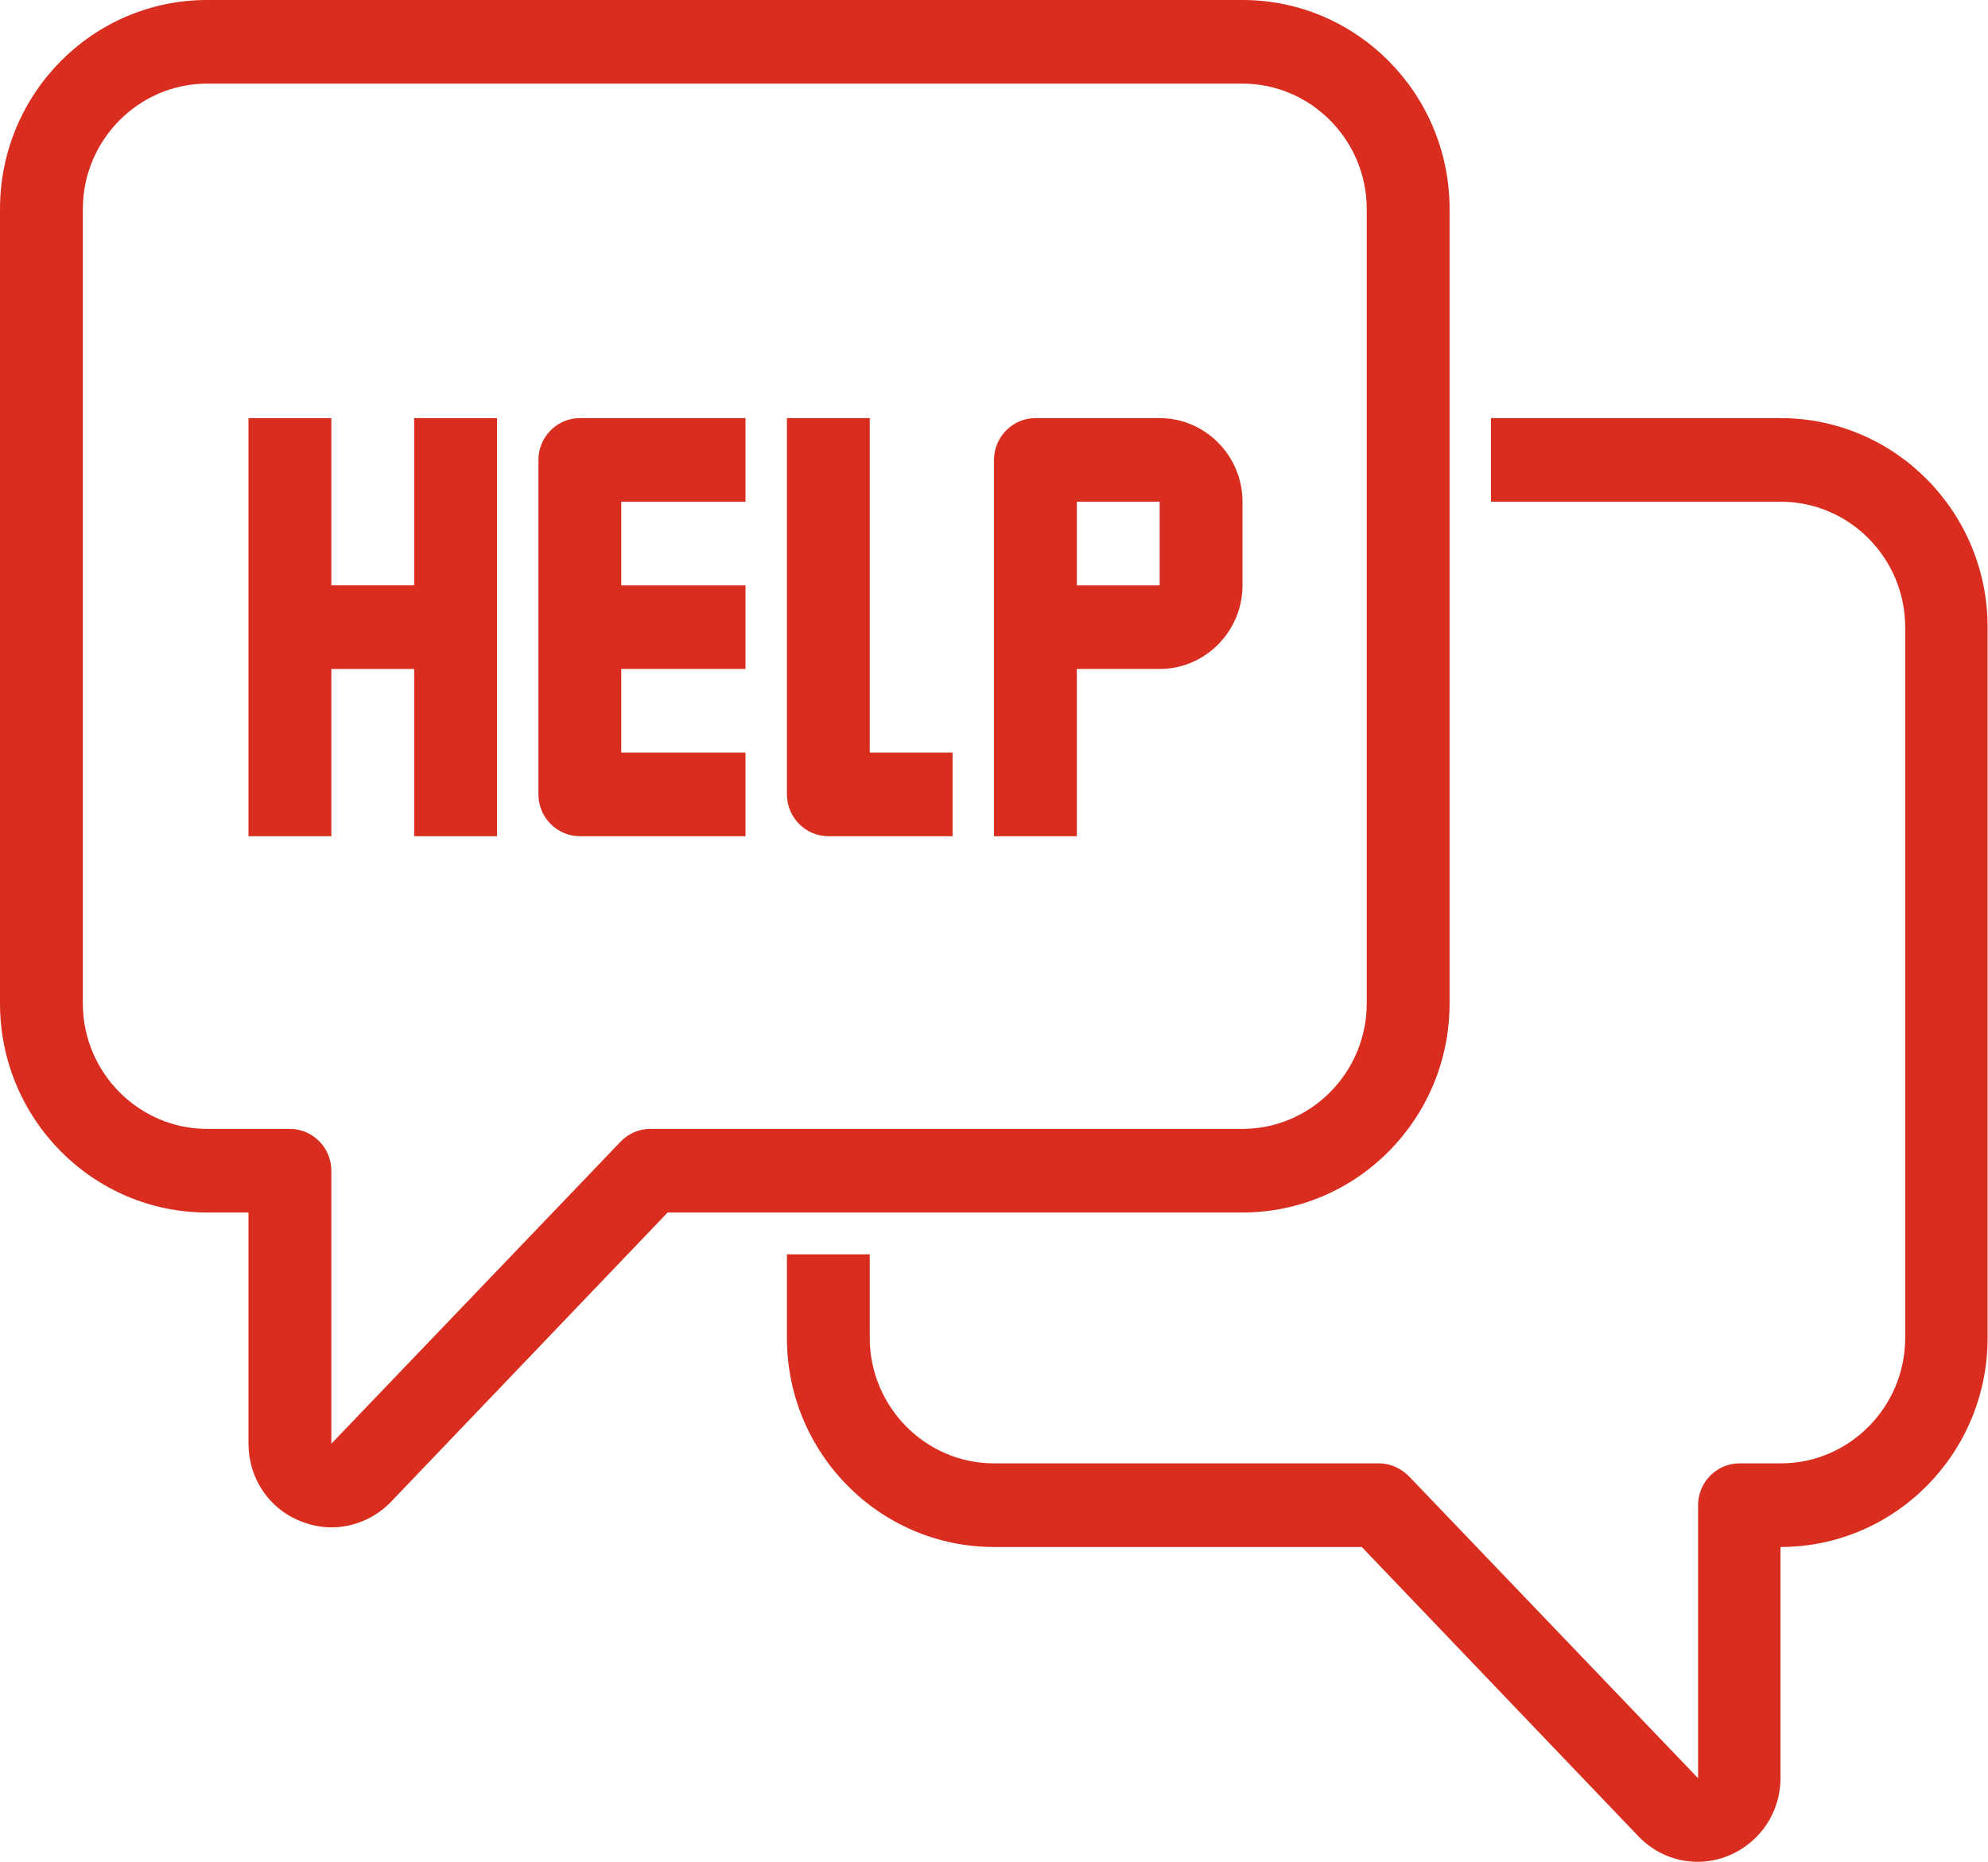
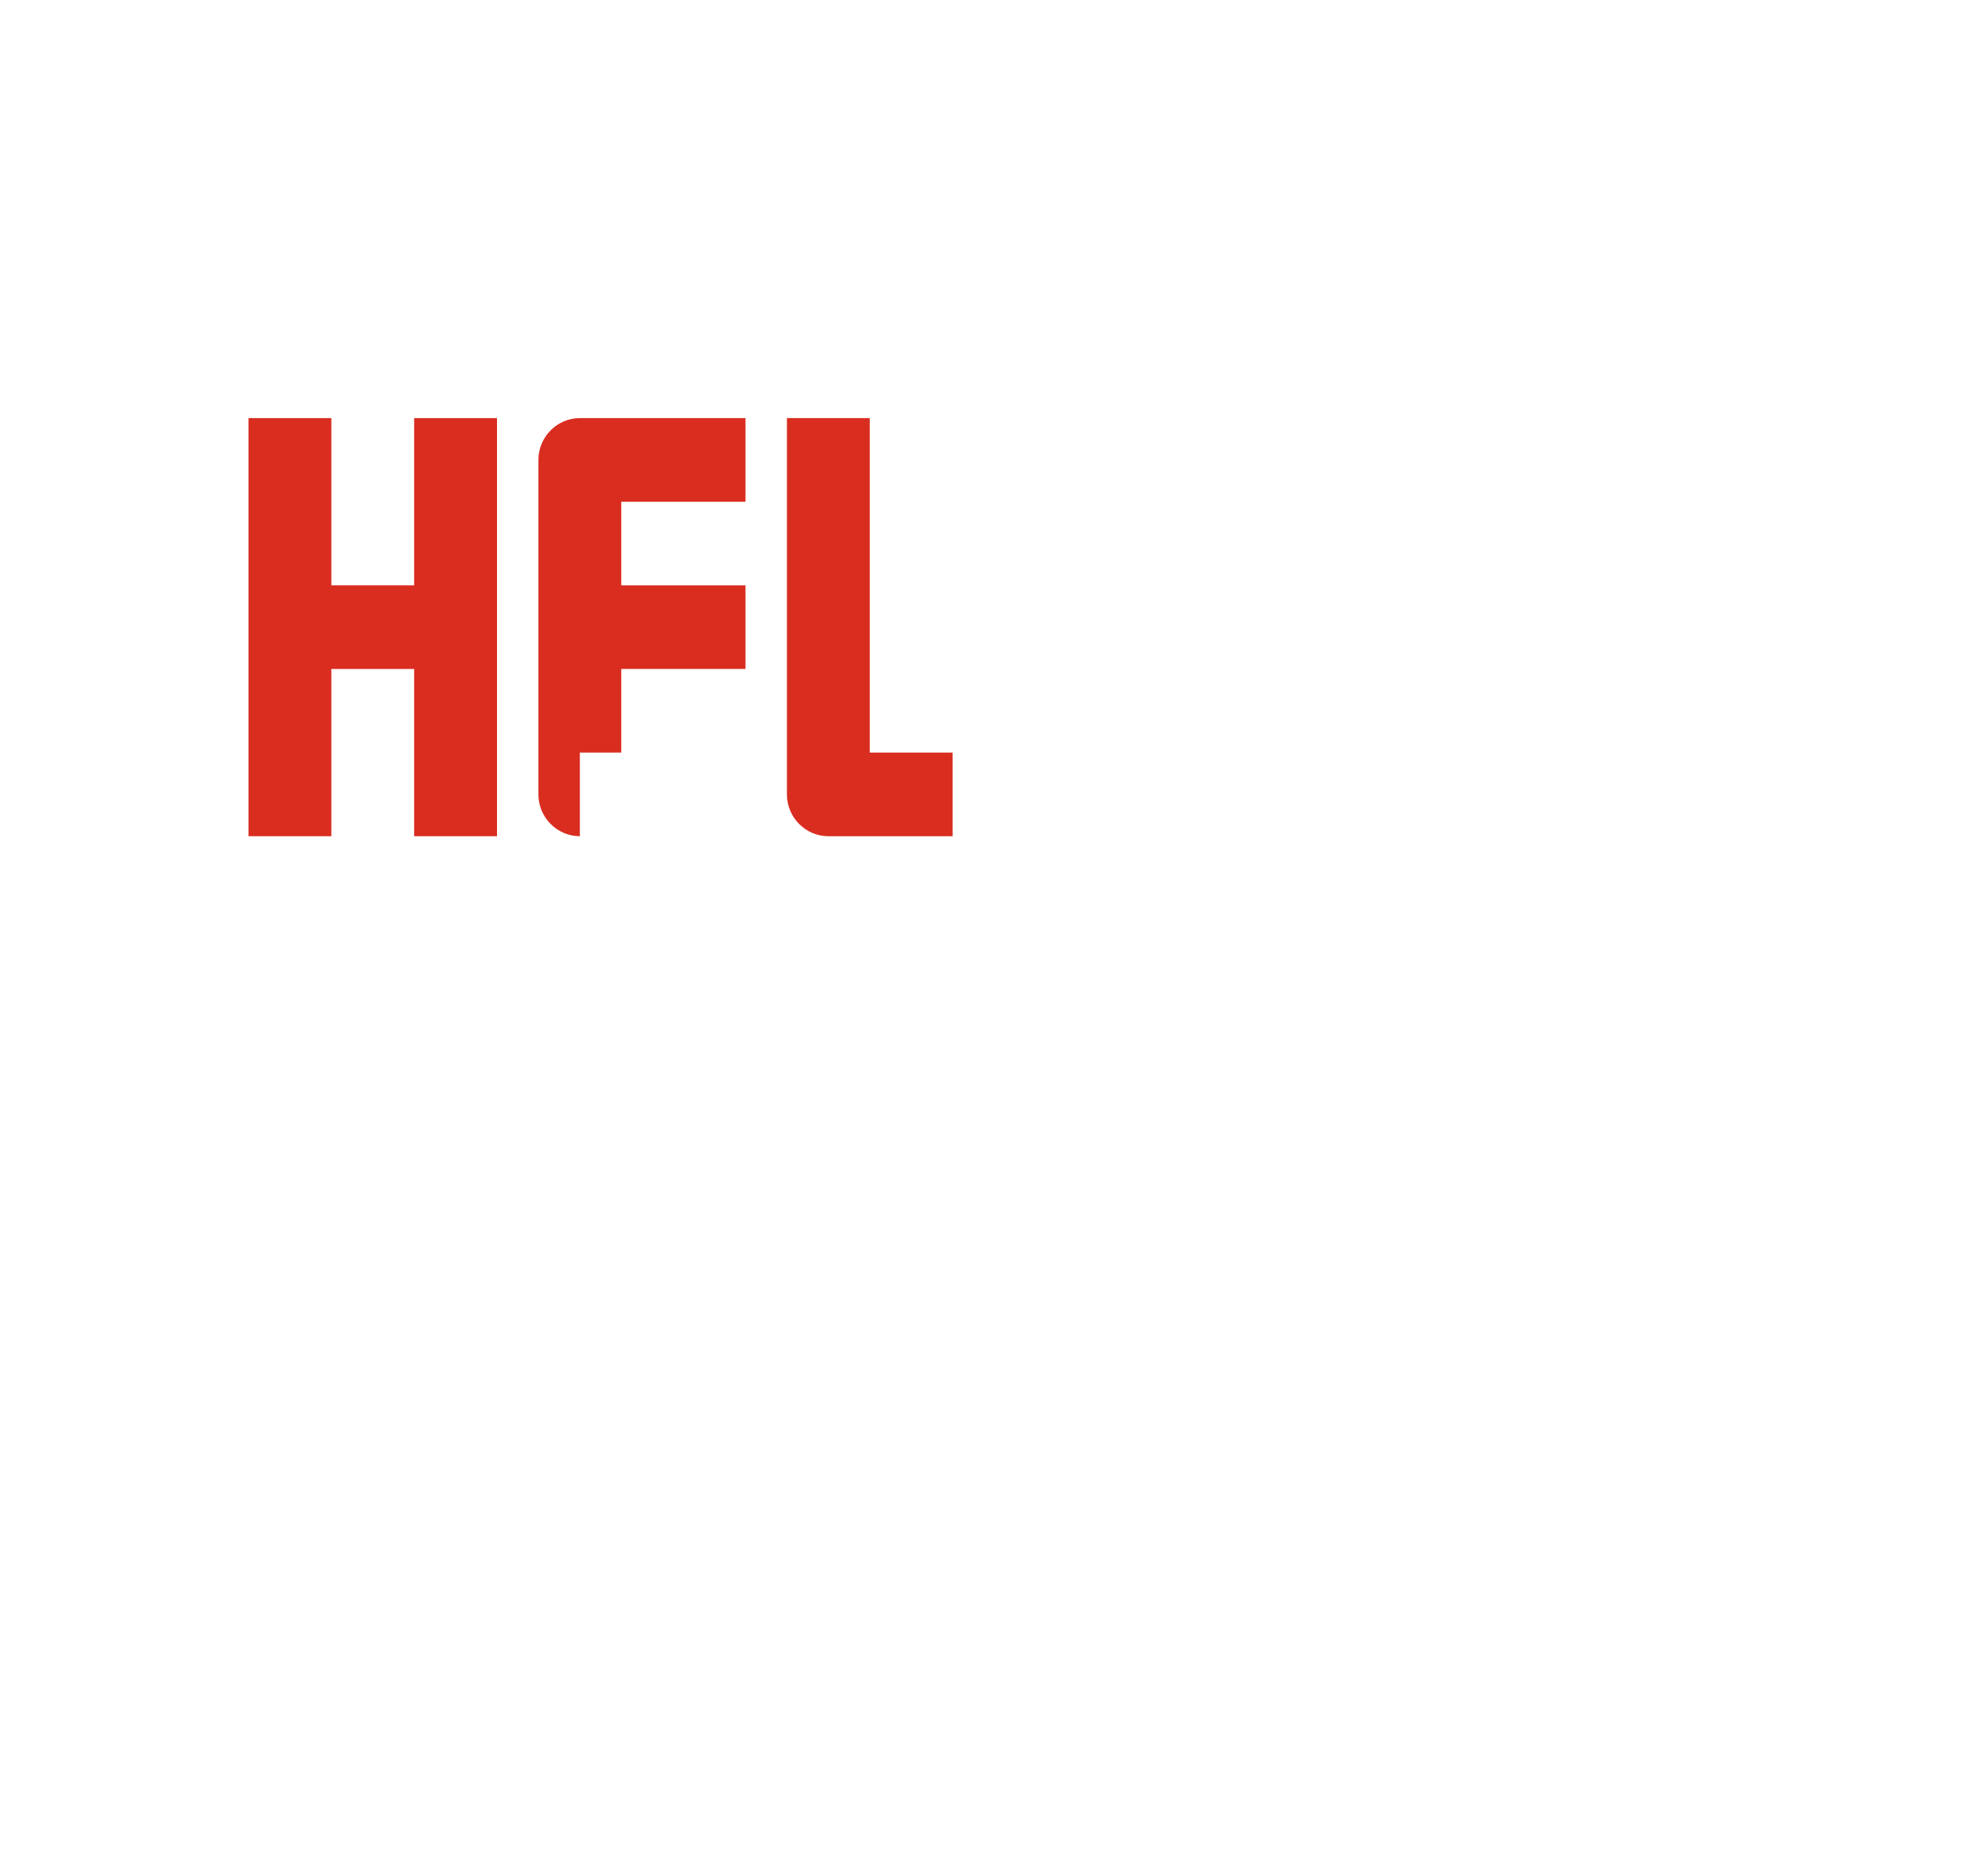
<svg xmlns="http://www.w3.org/2000/svg" width="79" height="74" viewBox="0 0 79 74" fill="none">
  <g clip-path="url(#clip0_810_26210)">
-     <path d="M57.604 39.883V8.309C57.604 3.722 53.917 0 49.375 0H8.229C3.687 0 0 3.722 0 8.309V39.883C0 44.47 3.687 48.192 8.229 48.192H9.875V57.382C9.875 58.745 10.681 59.958 11.932 60.456C12.344 60.623 12.755 60.706 13.167 60.706C14.039 60.706 14.895 60.357 15.537 59.692L26.531 48.192H49.375C53.917 48.192 57.604 44.47 57.604 39.883ZM25.84 44.869C25.395 44.869 24.967 45.051 24.655 45.384L13.167 57.382V46.53C13.167 45.616 12.426 44.869 11.521 44.869H8.229C5.514 44.869 3.292 42.625 3.292 39.883V8.309C3.292 5.567 5.514 3.324 8.229 3.324H49.375C52.091 3.324 54.312 5.567 54.312 8.309V39.883C54.312 42.625 52.091 44.869 49.375 44.869H25.84Z" fill="#D92D20" />
-     <path d="M70.771 16.618H59.25V19.942H70.771C73.487 19.942 75.709 22.185 75.709 24.927V53.178C75.709 55.92 73.487 58.163 70.771 58.163H69.125C68.22 58.163 67.479 58.911 67.479 59.825V70.677L55.991 58.678C55.679 58.363 55.251 58.163 54.806 58.163H39.5C36.785 58.163 34.563 55.92 34.563 53.178V49.854H31.271V53.178C31.271 57.764 34.958 61.487 39.5 61.487H54.115L65.109 72.987C65.751 73.651 66.591 74 67.463 74C67.874 74 68.302 73.917 68.697 73.751C69.948 73.236 70.754 72.023 70.754 70.677V61.487C75.297 61.487 78.984 57.764 78.984 53.178V24.927C78.984 20.341 75.297 16.618 70.754 16.618H70.771Z" fill="#D92D20" />
    <path d="M16.458 23.265H13.167V16.618H9.875V33.236H13.167V26.589H16.458V33.236H19.75V16.618H16.458V23.265Z" fill="#D92D20" />
-     <path d="M21.396 18.28V31.574C21.396 32.488 22.137 33.236 23.042 33.236H29.625V29.913H24.688V26.589H29.625V23.265H24.688V19.942H29.625V16.618H23.042C22.137 16.618 21.396 17.366 21.396 18.28Z" fill="#D92D20" />
+     <path d="M21.396 18.28V31.574C21.396 32.488 22.137 33.236 23.042 33.236V29.913H24.688V26.589H29.625V23.265H24.688V19.942H29.625V16.618H23.042C22.137 16.618 21.396 17.366 21.396 18.28Z" fill="#D92D20" />
    <path d="M34.563 16.618H31.271V31.574C31.271 32.488 32.012 33.236 32.917 33.236H37.854V29.913H34.563V16.618Z" fill="#D92D20" />
-     <path d="M49.375 19.942C49.375 18.114 47.894 16.618 46.083 16.618H41.146C40.241 16.618 39.5 17.366 39.5 18.28V33.236H42.792V26.589H46.083C47.894 26.589 49.375 25.093 49.375 23.265V19.942ZM46.083 23.265H42.792V19.942H46.083V23.265Z" fill="#D92D20" />
  </g>
  <defs>
    <clipPath id="clip0_810_26210">
      <rect width="79" height="74" fill="white" />
    </clipPath>
  </defs>
</svg>